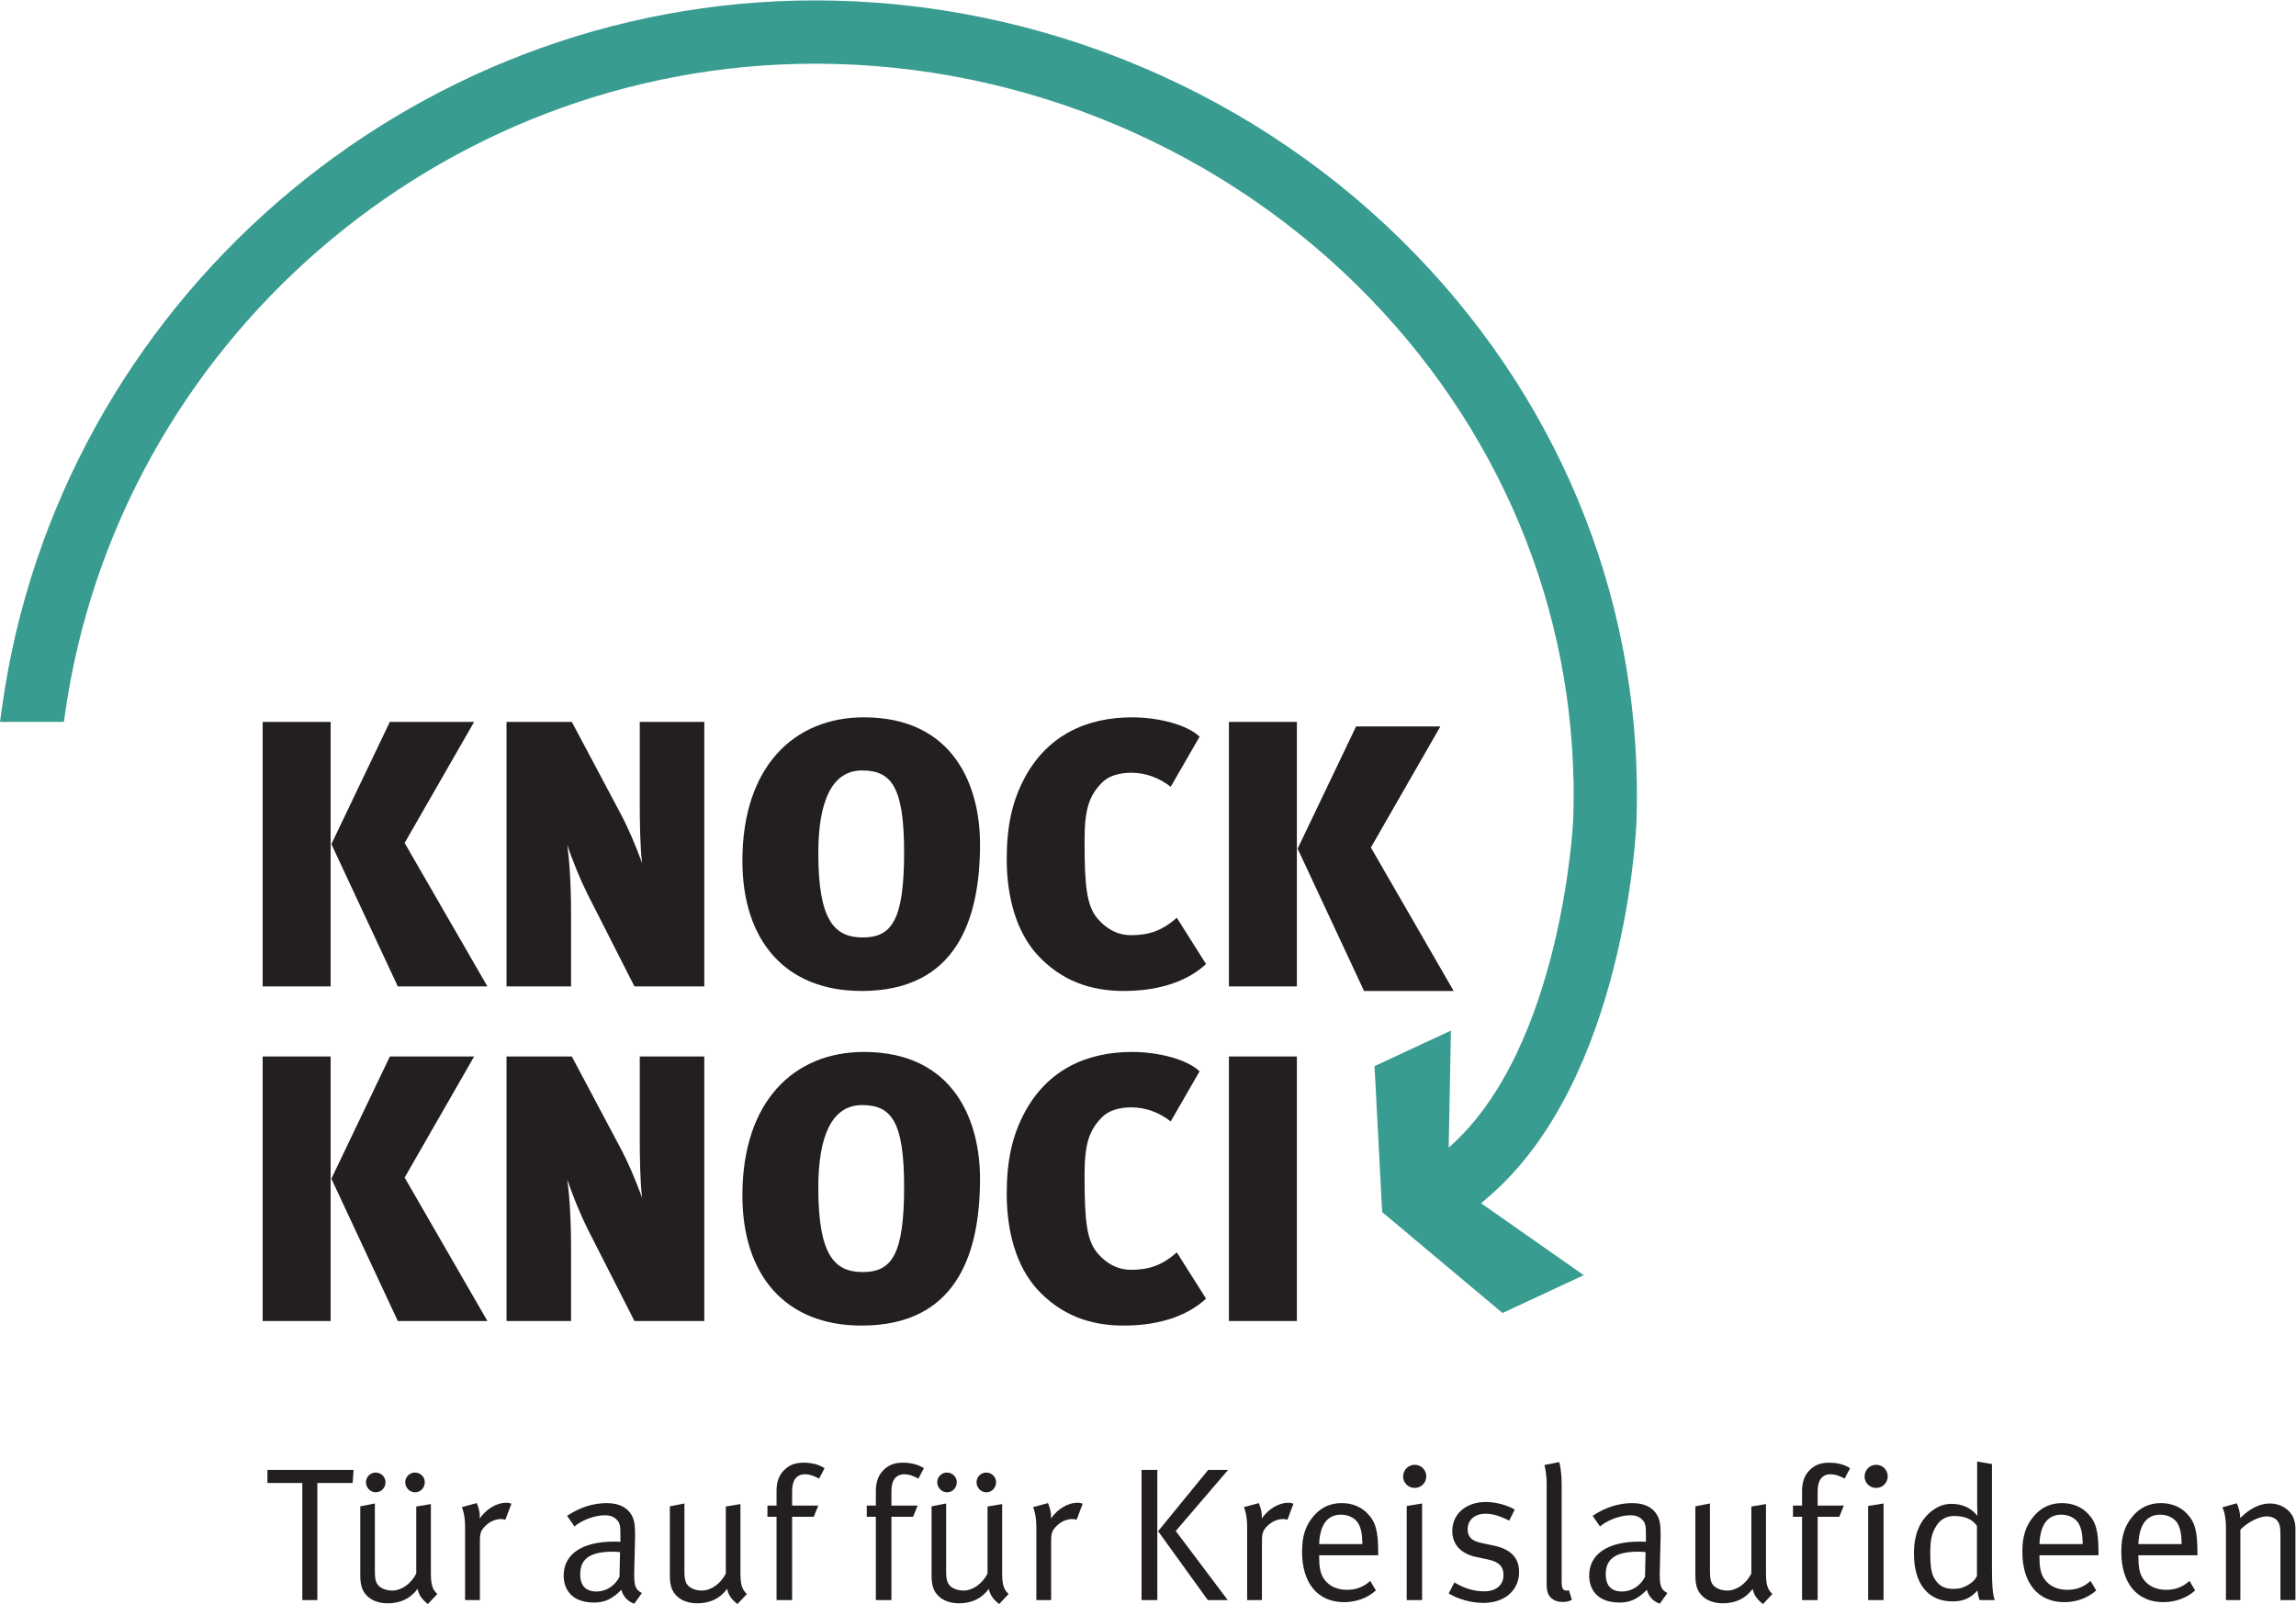
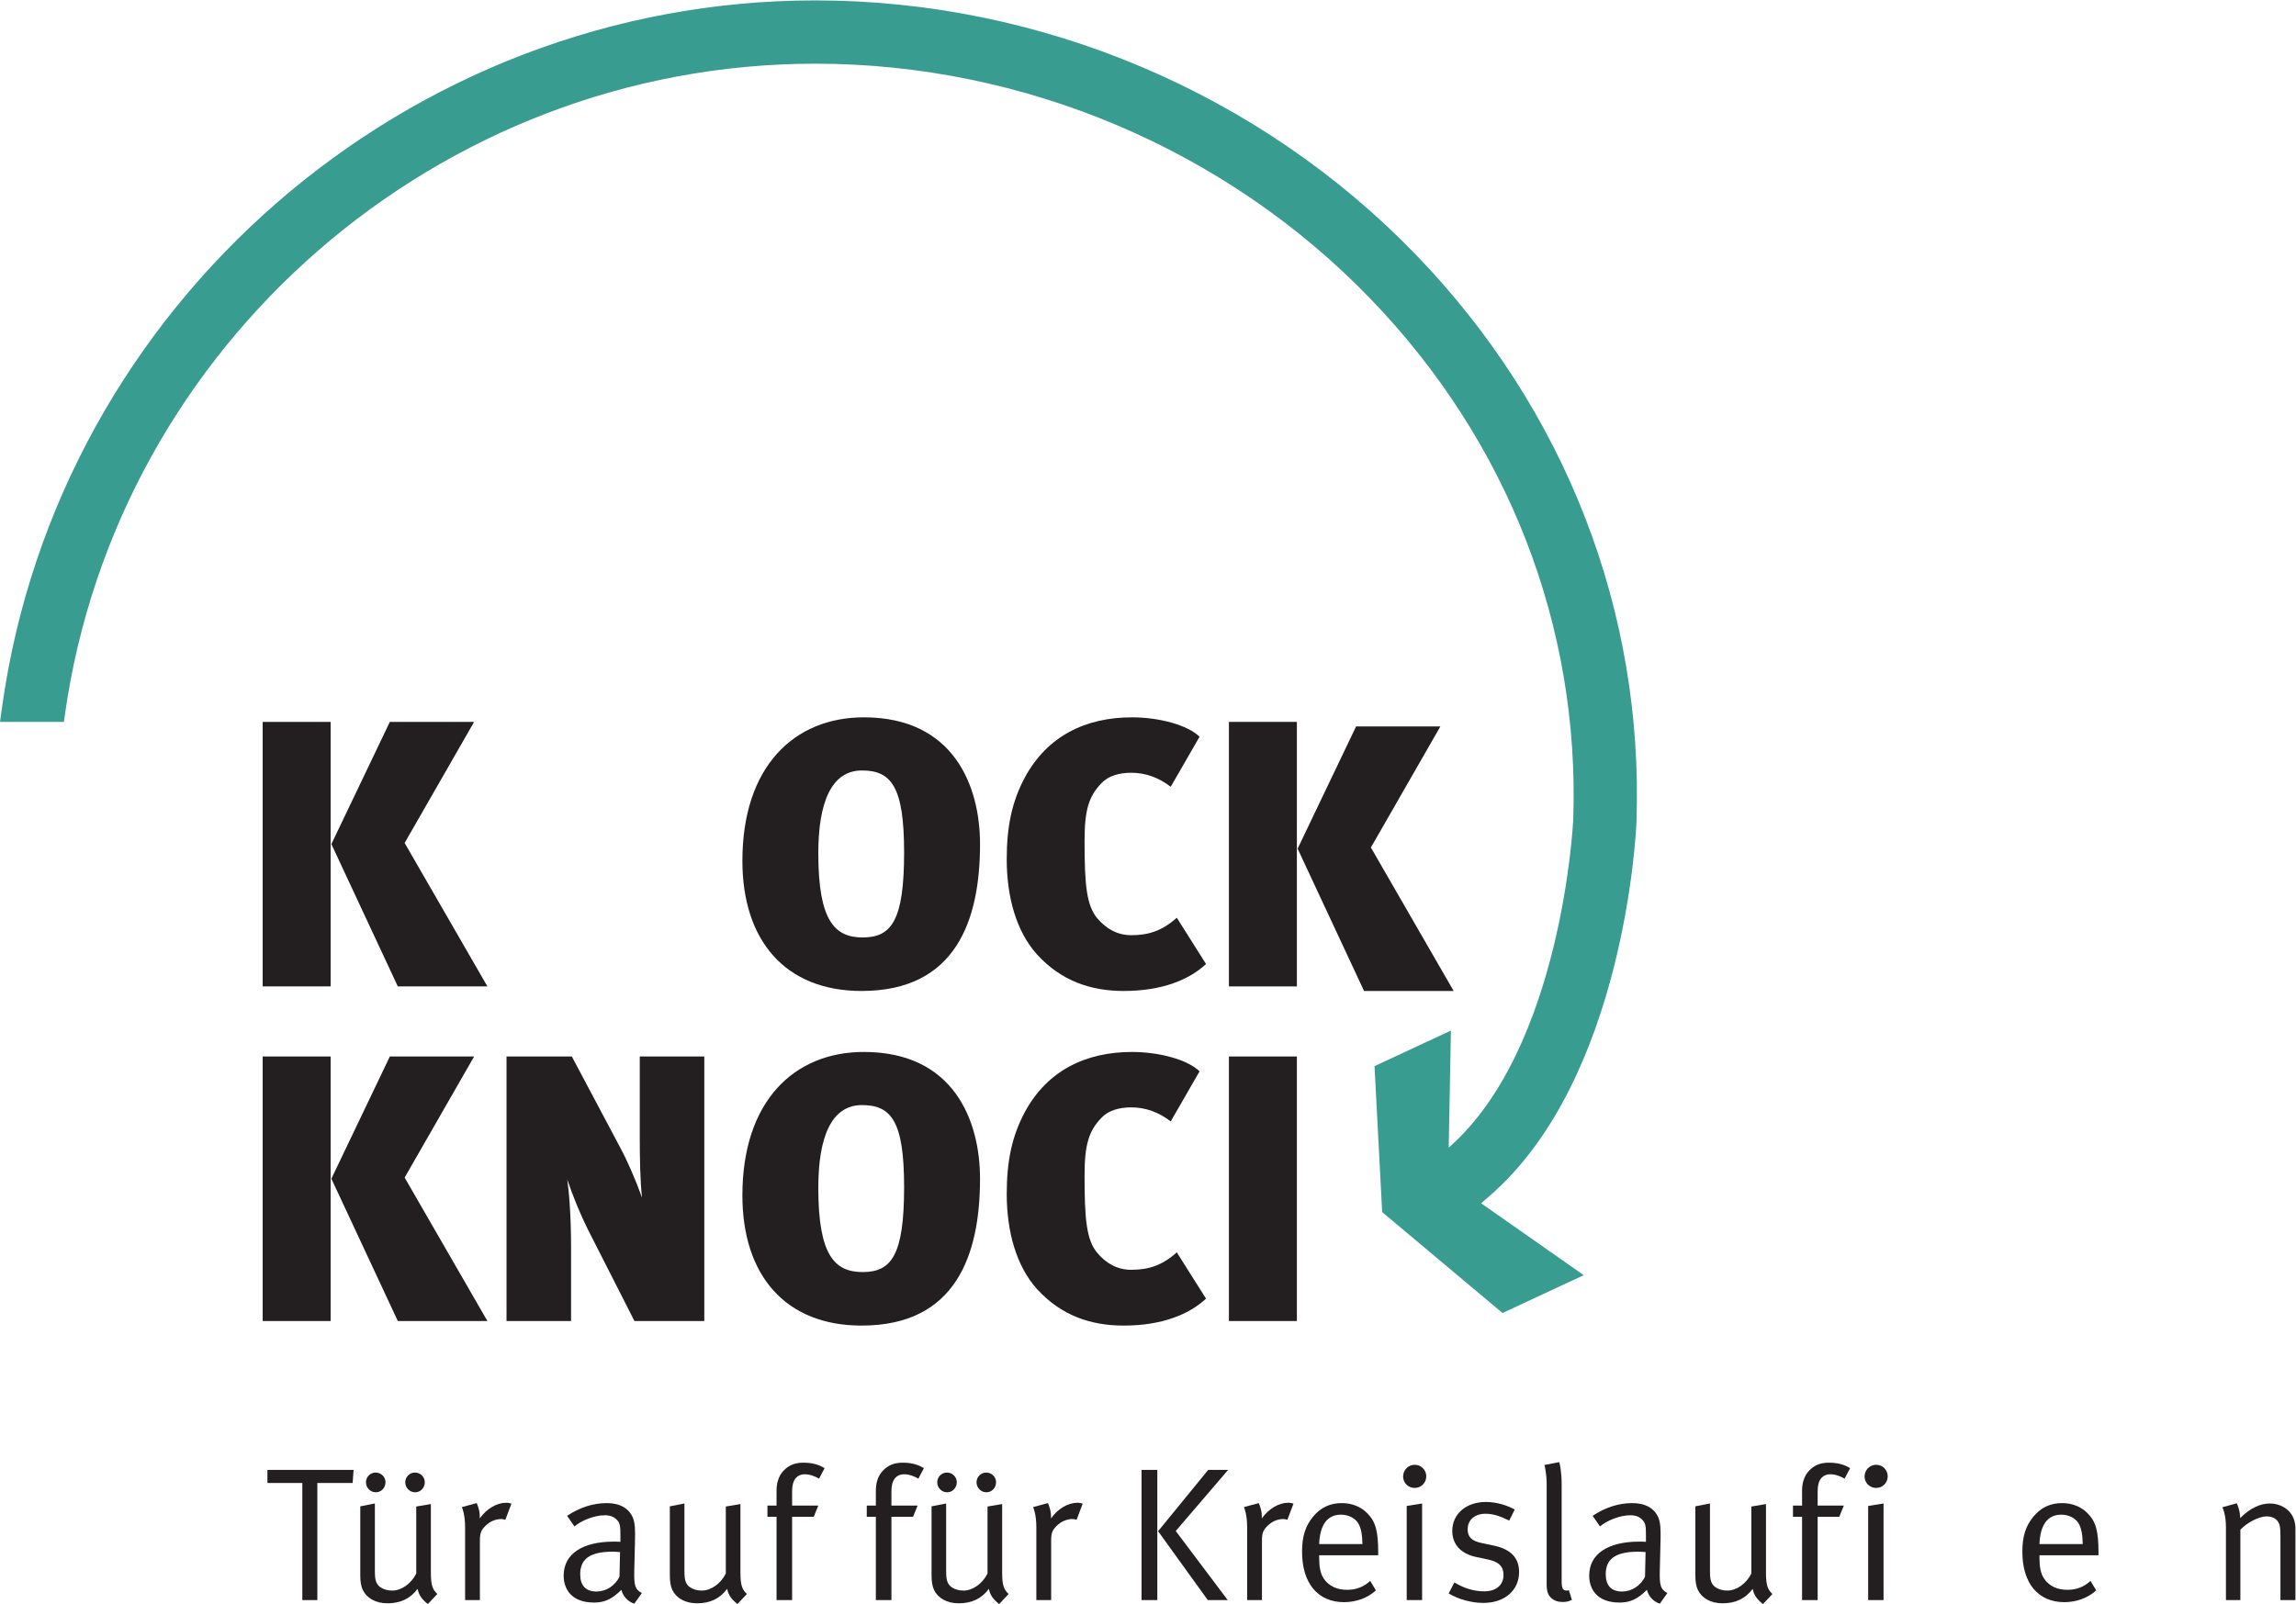
<svg xmlns="http://www.w3.org/2000/svg" version="1.1" id="svg2" width="2666.667" height="1863.533" viewBox="0 0 2666.667 1863.533">
  <defs id="defs6" />
  <g id="g8" transform="matrix(1.333,0,0,-1.333,0,1863.533)">
    <g id="g10" transform="scale(0.1)">
      <path d="m 3466.08,5383.04 -578.77,1240.34 509.28,1065.01 h 734.43 L 3525.6,6633.34 4246.83,5383.04 Z m -1177.46,0 v 2305.35 h 592.23 V 5383.04 h -592.23" style="fill:#231f20;fill-opacity:1;fill-rule:nonzero;stroke:none" id="path12" />
-       <path d="m 5527.97,5383.04 -406.93,800.41 c -59.52,119.04 -129.01,284.4 -178.56,433.33 13.19,-89.28 33.12,-300.96 33.12,-585.5 v -648.24 h -562.33 v 2305.35 h 569.07 l 419.86,-790.44 c 66.25,-122.41 135.74,-284.54 192.03,-439.93 -16.7,135.6 -19.93,363.84 -19.93,516.01 v 714.36 h 562.33 V 5383.04 h -608.66" style="fill:#231f20;fill-opacity:1;fill-rule:nonzero;stroke:none" id="path14" />
      <path d="m 7510.15,7265.03 c -267.7,0 -380.28,-281.17 -380.28,-721.1 0,-588.73 142.2,-734.16 387.01,-734.16 251.28,0 360.62,148.8 360.62,740.89 0,575.4 -112.57,714.37 -367.35,714.37 z m -3.23,-1921.72 c -668.18,0 -1038.49,443.3 -1038.49,1134.5 0,820.34 449.76,1250.31 1058.42,1250.31 783.71,0 1012.09,-598.69 1012.09,-1104.74 0,-661.58 -208.45,-1280.07 -1032.02,-1280.07" style="fill:#231f20;fill-opacity:1;fill-rule:nonzero;stroke:none" id="path16" />
      <path d="m 9790.19,5343.31 c -284.4,0 -542.4,86.05 -754.09,317.53 -181.79,201.85 -264.47,502.81 -264.47,830.17 0,287.76 46.33,506.05 158.63,714.5 195.26,360.48 529.21,522.61 932.92,522.61 234.82,0 482.92,-66.12 588.72,-168.73 l -251.5,-436.56 c -102.4,79.31 -218.18,122.4 -343.95,122.4 -102.61,0 -198.49,-26.53 -258.01,-89.28 -112.31,-115.8 -148.66,-234.84 -148.66,-506.18 0,-380.28 16.42,-562.2 112.3,-674.64 76.22,-89.28 172.1,-145.57 294.37,-145.57 148.95,0 267.95,36.36 396.95,152.17 l 254.8,-403.57 c -145.7,-135.61 -380.6,-234.85 -718.01,-234.85" style="fill:#231f20;fill-opacity:1;fill-rule:nonzero;stroke:none" id="path18" />
      <path d="m 10707.5,5383.04 v 2305.35 h 592.2 V 5383.04 h -592.2" style="fill:#231f20;fill-opacity:1;fill-rule:nonzero;stroke:none" id="path20" />
      <path d="m 3466.08,2466.7 -578.77,1240.4 509.28,1064.99 h 734.43 L 3525.6,3717 4246.83,2466.7 Z m -1177.46,0 v 2305.39 h 592.23 V 2466.7 h -592.23" style="fill:#231f20;fill-opacity:1;fill-rule:nonzero;stroke:none" id="path22" />
      <path d="m 5527.97,2466.7 -406.93,800.4 c -59.52,119.1 -129.01,284.4 -178.56,433.4 13.19,-89.3 33.12,-301 33.12,-585.5 v -648.3 h -562.33 v 2305.39 h 569.07 l 419.86,-790.45 c 66.25,-122.44 135.74,-284.54 192.03,-439.94 -16.7,135.6 -19.93,363.9 -19.93,516.02 v 714.37 h 562.33 V 2466.7 h -608.66" style="fill:#231f20;fill-opacity:1;fill-rule:nonzero;stroke:none" id="path24" />
      <path d="m 7510.15,4348.72 c -267.7,0 -380.28,-281.17 -380.28,-721.12 0,-588.7 142.2,-734.1 387.01,-734.1 251.28,0 360.62,148.8 360.62,740.9 0,575.35 -112.57,714.32 -367.35,714.32 z M 7506.92,2427 c -668.18,0 -1038.49,443.3 -1038.49,1134.5 0,820.35 449.76,1250.31 1058.42,1250.31 783.71,0 1012.09,-598.69 1012.09,-1104.71 0,-661.6 -208.45,-1280.1 -1032.02,-1280.1" style="fill:#231f20;fill-opacity:1;fill-rule:nonzero;stroke:none" id="path26" />
      <path d="m 9790.19,2427 c -284.4,0 -542.4,86.1 -754.09,317.5 -181.79,201.9 -264.47,502.8 -264.47,830.2 0,287.8 46.33,506.05 158.63,714.5 195.26,360.48 529.21,522.61 932.92,522.61 234.82,0 482.92,-66.11 588.72,-168.72 l -251.5,-436.57 c -102.4,79.32 -218.18,122.41 -343.95,122.41 -102.61,0 -198.49,-26.53 -258.01,-89.28 -112.31,-115.81 -148.66,-234.85 -148.66,-506.15 0,-380.3 16.42,-562.2 112.3,-674.7 76.22,-89.3 172.1,-145.5 294.37,-145.5 148.95,0 267.95,36.3 396.95,152.1 l 254.8,-403.5 C 10362.5,2526.2 10127.6,2427 9790.19,2427" style="fill:#231f20;fill-opacity:1;fill-rule:nonzero;stroke:none" id="path28" />
      <path d="m 11884.9,5343.31 -578.7,1240.34 509.3,1065.02 h 734.4 l -605.4,-1055.05 721.2,-1250.31 z M 10707.5,2466.7 v 2305.39 h 592.2 V 2466.7 h -592.2" style="fill:#231f20;fill-opacity:1;fill-rule:nonzero;stroke:none" id="path30" />
      <path d="M 3072.58,1055.2 H 2765.02 V 34.699 H 2634.13 V 1055.2 h -304.06 v 114 h 750.59 l -8.08,-114" style="fill:#231f20;fill-opacity:1;fill-rule:nonzero;stroke:none" id="path32" />
      <path d="m 3616.87,974.102 c -47.94,0 -85.91,39.598 -85.91,87.698 0,46.3 37.97,84.3 84.29,84.3 47.94,0 85.92,-38 85.92,-84.3 0,-48.1 -36.36,-87.698 -84.3,-87.698 z m -342.3,0 c -47.94,0 -85.91,39.598 -85.91,87.698 0,46.3 37.97,84.3 84.29,84.3 47.94,0 85.91,-38 85.91,-84.3 0,-48.1 -36.35,-87.698 -84.29,-87.698 z M 3727.83,0 C 3673.16,44.699 3650,77.699 3638.42,132.398 3575.67,47.902 3489.48,6.602 3377.18,6.602 c -104.23,0 -182.06,44.699 -216.8,117.398 -14.81,31.5 -21.28,74.5 -21.28,122.402 V 851.699 L 3266.22,876.5 V 284.402 c 0,-77.703 11.58,-112.402 49.82,-138.8 26.4,-18.204 64.37,-28.204 100.73,-28.204 81.06,0 165.36,59.504 210.07,148.801 V 850.102 L 3754.22,871.5 V 271.199 c 0,-104.199 14.82,-145.597 56.29,-183.5 L 3727.83,0" style="fill:#231f20;fill-opacity:1;fill-rule:nonzero;stroke:none" id="path34" />
      <path d="m 4403.01,734.301 c -8.35,3.398 -23.16,6.597 -36.36,6.597 -49.55,0 -99.11,-21.597 -137.35,-59.496 -37.97,-38.004 -47.94,-62.902 -47.94,-130.703 V 34.699 h -129 V 669.801 c 0,107.398 -23.16,163.699 -28.01,175.301 l 129,34.796 c 6.73,-13.398 31.51,-72.898 26.39,-134 59.52,84.301 147.32,137.204 231.62,137.204 19.93,0 39.59,-6.602 44.7,-8.204 l -53.05,-140.597" style="fill:#231f20;fill-opacity:1;fill-rule:nonzero;stroke:none" id="path36" />
      <path d="m 5338.08,456.5 c -208.45,0 -282.78,-71.098 -282.78,-196.898 0,-97.5 47.93,-150.403 142.2,-150.403 84.29,0 162.13,51.203 200.1,129 l 4.85,214.903 c -16.43,1.597 -46.33,3.398 -64.37,3.398 z M 5526.6,3.398 C 5470.31,21.5 5428.84,66.102 5414.03,124 5334.58,44.699 5270.21,13.199 5175.95,13.199 c -203.33,0 -264.74,124 -264.74,234.801 0,186.898 160.51,296.199 436.83,296.199 18.05,0 31.25,0 57.64,-1.801 v 57.903 c 0,72.898 -3.23,102.601 -26.39,129 -26.4,29.801 -59.52,44.699 -110.69,44.699 -92.65,0 -210.07,-49.699 -263.13,-97.598 L 4941.11,769 c 109.07,72.699 226.49,110.898 345.53,110.898 114.19,0 193.64,-44.796 228.38,-129 18.05,-44.796 19.66,-107.5 18.05,-181.996 l -6.47,-271.203 c -3.5,-134 4.85,-168.699 65.99,-201.801 L 5526.6,3.398" style="fill:#231f20;fill-opacity:1;fill-rule:nonzero;stroke:none" id="path38" />
      <path d="m 6425.05,0 c -54.68,44.699 -77.84,77.699 -89.42,132.398 C 6272.88,47.902 6186.7,6.602 6074.39,6.602 c -104.22,0 -182.05,44.699 -216.8,117.398 -14.81,31.5 -21.27,74.5 -21.27,122.402 V 851.699 L 5963.44,876.5 V 284.402 c 0,-77.703 11.58,-112.402 49.82,-138.8 26.39,-18.204 64.37,-28.204 100.72,-28.204 81.07,0 165.36,59.504 210.07,148.801 V 850.102 L 6451.44,871.5 V 271.199 c 0,-104.199 14.81,-145.597 56.29,-183.5 L 6425.05,0" style="fill:#231f20;fill-opacity:1;fill-rule:nonzero;stroke:none" id="path40" />
      <path d="m 7136.58,1093.2 c -31.51,18.1 -77.83,37.9 -122.54,37.9 -72.71,0 -112.3,-51.1 -112.3,-145.401 V 858.301 h 228.11 l -39.59,-97.602 H 6901.74 V 34.699 H 6766 V 760.699 h -79.18 v 97.602 H 6766 v 129 c 0,122.399 56.29,175.299 91.03,201.699 39.59,29.8 84.3,43.1 145.43,43.1 71.37,0 134.12,-16.5 182.06,-48 l -47.94,-90.9" style="fill:#231f20;fill-opacity:1;fill-rule:nonzero;stroke:none" id="path42" />
      <path d="m 8001.9,1093.2 c -31.51,18.1 -77.83,37.9 -122.54,37.9 -72.72,0 -112.31,-51.1 -112.31,-145.401 V 858.301 h 228.12 l -39.59,-97.602 H 7767.05 V 34.699 H 7631.32 V 760.699 h -79.18 v 97.602 h 79.18 v 129 c 0,122.399 56.29,175.299 91.03,201.699 39.59,29.8 84.29,43.1 145.43,43.1 71.37,0 134.12,-16.5 182.06,-48 l -47.94,-90.9" style="fill:#231f20;fill-opacity:1;fill-rule:nonzero;stroke:none" id="path44" />
      <path d="m 8594.4,974.102 c -47.94,0 -85.91,39.598 -85.91,87.698 0,46.3 37.97,84.3 84.29,84.3 47.94,0 85.91,-38 85.91,-84.3 0,-48.1 -36.35,-87.698 -84.29,-87.698 z m -342.3,0 c -47.94,0 -85.92,39.598 -85.92,87.698 0,46.3 37.98,84.3 84.3,84.3 47.94,0 85.91,-38 85.91,-84.3 0,-48.1 -36.36,-87.698 -84.29,-87.698 z M 8705.36,0 c -54.67,44.699 -77.84,77.699 -89.42,132.398 C 8553.19,47.902 8467.01,6.602 8354.71,6.602 8250.48,6.602 8172.65,51.301 8137.9,124 c -14.81,31.5 -21.27,74.5 -21.27,122.402 V 851.699 L 8243.75,876.5 V 284.402 c 0,-77.703 11.58,-112.402 49.82,-138.8 26.39,-18.204 64.37,-28.204 100.73,-28.204 81.06,0 165.36,59.504 210.06,148.801 V 850.102 L 8731.75,871.5 V 271.199 c 0,-104.199 14.81,-145.597 56.29,-183.5 L 8705.36,0" style="fill:#231f20;fill-opacity:1;fill-rule:nonzero;stroke:none" id="path46" />
      <path d="m 9380.27,734.301 c -8.35,3.398 -23.16,6.597 -36.36,6.597 -49.56,0 -99.11,-21.597 -137.35,-59.496 -37.98,-38.004 -47.94,-62.902 -47.94,-130.703 V 34.699 h -129 V 669.801 c 0,107.398 -23.17,163.699 -28.01,175.301 l 129,34.796 c 6.46,-13.398 31.51,-72.898 26.39,-134 59.52,84.301 147.32,137.204 231.62,137.204 19.93,0 39.59,-6.602 44.7,-8.204 l -53.05,-140.597" style="fill:#231f20;fill-opacity:1;fill-rule:nonzero;stroke:none" id="path48" />
      <path d="m 10244.2,636.699 453,-602 h -173.7 L 10090.5,635 10527,1169.2 h 173.5 z M 9946.37,34.699 V 1169.2 h 137.33 V 34.699 h -137.33" style="fill:#231f20;fill-opacity:1;fill-rule:nonzero;stroke:none" id="path50" />
      <path d="m 11217,734.301 c -8.3,3.398 -23.1,6.597 -36.3,6.597 -49.6,0 -99.2,-21.597 -137.4,-59.496 -38,-38.004 -47.9,-62.902 -47.9,-130.703 V 34.699 h -129 V 669.801 c 0,107.398 -23.2,163.699 -28,175.301 l 129,34.796 c 6.4,-13.398 31.5,-72.898 26.3,-134 59.6,84.301 147.4,137.204 231.7,137.204 19.9,0 39.6,-6.602 44.7,-8.204 L 11217,734.301" style="fill:#231f20;fill-opacity:1;fill-rule:nonzero;stroke:none" id="path52" />
      <path d="m 11832.9,706.102 c -28.2,44.796 -86.1,72.898 -148.9,72.898 -117.4,0 -183.7,-86.098 -190.1,-256.398 h 377 c -1.6,89.3 -13.2,143.8 -38,183.5 z M 11493.9,425 v -19.801 c 0,-77.699 9.9,-137.199 37.9,-180.301 46.4,-71.097 122.3,-100.898 205,-100.898 79.4,0 144.1,24.801 202,77.699 L 11988.3,119 c -72.7,-66.098 -172.1,-102.398 -277.9,-102.398 -228.1,0 -365.5,165.3 -365.5,438.097 0,139 29.9,228.301 99.4,311 66,77.801 147.1,114.199 246.4,114.199 89.2,0 167,-31.597 223.3,-89.296 71.1,-72.903 94.3,-150.602 94.3,-347.403 V 425 h -514.4" style="fill:#231f20;fill-opacity:1;fill-rule:nonzero;stroke:none" id="path54" />
      <path d="M 12256.6,34.699 V 855.102 l 134.1,21.398 V 34.699 Z m 69.5,977.401 c -56.3,0 -100.8,44.7 -100.8,99.2 0,56.3 44.5,102.6 100.8,102.6 56.3,0 101,-44.7 101,-100.9 0,-56.2 -44.7,-100.9 -101,-100.9" style="fill:#231f20;fill-opacity:1;fill-rule:nonzero;stroke:none" id="path56" />
      <path d="m 12924.8,10 c -104,0 -218.2,31.301 -302.5,82.602 l 49.6,95.898 c 84.3,-51.301 170.2,-77.699 261.2,-77.699 101,0 167,54.601 167,142.199 0,74.5 -41.2,115.801 -135.5,135.602 l -102.6,21.597 c -135.5,28.102 -208.4,112.403 -208.4,226.5 0,148.903 120.9,253 292.7,253 86.2,0 182.1,-26.398 251.5,-66.097 l -47.9,-95.903 c -73,34.699 -134.1,59.5 -206.8,59.5 -94.3,0 -155.4,-54.5 -155.4,-135.597 0,-62.903 31.2,-100.903 119,-119 l 109.1,-23.2 c 148.9,-31.5 220,-107.601 220,-229.902 C 13235.8,119 13110,10 12924.8,10" style="fill:#231f20;fill-opacity:1;fill-rule:nonzero;stroke:none" id="path58" />
      <path d="m 13613.4,18.199 c -39.6,0 -72.7,11.602 -97.5,34.703 -26.7,23.199 -39.9,57.899 -39.9,117.399 V 1043.6 c 0,95.9 -16.4,157 -19.6,168.6 l 129,24.8 c 4.8,-13.2 21.3,-82.7 21.3,-195.1 V 200.102 c 0,-64.5 9.9,-82.704 46.3,-82.704 3.5,0 10,1.602 16.7,3.403 l 26.4,-84.399 c -33.1,-14.902 -48,-18.203 -82.7,-18.203" style="fill:#231f20;fill-opacity:1;fill-rule:nonzero;stroke:none" id="path60" />
      <path d="m 14273.5,456.5 c -208.5,0 -282.8,-71.098 -282.8,-196.898 0,-97.5 48,-150.403 142.2,-150.403 84.3,0 162.1,51.203 200.1,129 l 4.9,214.903 c -16.5,1.597 -46.4,3.398 -64.4,3.398 z M 14462,3.398 C 14405.7,21.5 14364.3,66.102 14349.4,124 14270,44.699 14205.6,13.199 14111.4,13.199 c -203.4,0 -264.8,124 -264.8,234.801 0,186.898 160.5,296.199 436.9,296.199 18,0 31.2,0 57.6,-1.801 v 57.903 c 0,72.898 -3.2,102.601 -26.4,129 -26.4,29.801 -59.5,44.699 -110.7,44.699 -92.6,0 -210.1,-49.699 -263.1,-97.598 L 13876.5,769 c 109.1,72.699 226.5,110.898 345.6,110.898 114.1,0 193.6,-44.796 228.3,-129 18.1,-44.796 19.7,-107.5 18.1,-181.996 l -6.5,-271.203 c -3.5,-134 4.9,-168.699 66,-201.801 l -66,-92.5" style="fill:#231f20;fill-opacity:1;fill-rule:nonzero;stroke:none" id="path62" />
      <path d="m 15360.5,0 c -54.7,44.699 -77.9,77.699 -89.4,132.398 -62.8,-84.496 -149,-125.796 -261.3,-125.796 -104.2,0 -182,44.699 -216.8,117.398 -14.8,31.5 -21.3,74.5 -21.3,122.402 v 605.297 l 127.2,24.801 V 284.402 c 0,-77.703 11.5,-112.402 49.8,-138.8 26.4,-18.204 64.3,-28.204 100.7,-28.204 81.1,0 165.4,59.504 210.1,148.801 v 583.903 l 127.4,21.398 V 271.199 c 0,-104.199 14.8,-145.597 56.2,-183.5 L 15360.5,0" style="fill:#231f20;fill-opacity:1;fill-rule:nonzero;stroke:none" id="path64" />
      <path d="m 16072,1093.2 c -31.5,18.1 -77.8,37.9 -122.5,37.9 -72.8,0 -112.3,-51.1 -112.3,-145.401 V 858.301 h 228.1 l -39.6,-97.602 h -188.5 V 34.699 h -135.8 V 760.699 h -79.2 v 97.602 h 79.2 v 129 c 0,122.399 56.3,175.299 91,201.699 39.6,29.8 84.3,43.1 145.5,43.1 71.4,0 134.1,-16.5 182,-48 l -47.9,-90.9" style="fill:#231f20;fill-opacity:1;fill-rule:nonzero;stroke:none" id="path66" />
      <path d="M 16277.2,34.699 V 855.102 l 134.1,21.398 V 34.699 Z m 69.5,977.401 c -56.3,0 -100.7,44.7 -100.7,99.2 0,56.3 44.4,102.6 100.7,102.6 56.3,0 101,-44.7 101,-100.9 0,-56.2 -44.7,-100.9 -101,-100.9" style="fill:#231f20;fill-opacity:1;fill-rule:nonzero;stroke:none" id="path68" />
-       <path d="m 17225.2,681.402 c -41.5,57.899 -102.6,85.996 -200.1,85.996 -64.6,0 -119,-29.699 -153.8,-85.996 -39.8,-62.902 -53,-122.402 -53,-238.203 0,-95.898 6.7,-167 33.1,-215 38,-67.797 89.4,-95.801 165.4,-95.801 67.8,0 105.8,14.801 158.9,52.903 26.4,18.199 44.4,47.898 49.5,59.5 z m 23.2,-646.703 c -3.3,8.301 -16.7,46.402 -18.3,84.301 -59.6,-67.699 -122.3,-95.801 -218.2,-95.801 -213.3,0 -335.8,153.703 -335.8,416.699 0,175.403 57.9,304.403 170.5,382.102 52.7,36.301 99.1,51.301 158.6,51.301 92.6,0 173.7,-38.199 223.3,-104.301 0,13.199 -1.7,74.5 -1.7,127.402 V 1242 l 129,-21.5 V 301 c 0,-142.199 6.8,-218.301 24.8,-266.301 h -132.2" style="fill:#231f20;fill-opacity:1;fill-rule:nonzero;stroke:none" id="path70" />
      <path d="m 18108.8,706.102 c -28.2,44.796 -86.1,72.898 -148.9,72.898 -117.4,0 -183.7,-86.098 -190.1,-256.398 h 377 c -1.6,89.3 -13.2,143.8 -38,183.5 z M 17769.8,425 v -19.801 c 0,-77.699 9.9,-137.199 38,-180.301 C 17854.1,153.801 17930,124 18012.7,124 c 79.5,0 144.1,24.801 202,77.699 L 18264.2,119 c -72.7,-66.098 -172,-102.398 -277.9,-102.398 -228.1,0 -365.5,165.3 -365.5,438.097 0,139 29.9,228.301 99.4,311 66,77.801 147.1,114.199 246.4,114.199 89.2,0 167,-31.597 223.3,-89.296 71.1,-72.903 94.3,-150.602 94.3,-347.403 V 425 h -514.4" style="fill:#231f20;fill-opacity:1;fill-rule:nonzero;stroke:none" id="path72" />
-       <path d="m 18970.9,706.102 c -28.2,44.796 -86.1,72.898 -148.9,72.898 -117.4,0 -183.7,-86.098 -190.1,-256.398 h 377 c -1.6,89.3 -13.2,143.8 -38,183.5 z M 18631.9,425 v -19.801 c 0,-77.699 9.9,-137.199 37.9,-180.301 46.4,-71.097 122.3,-100.898 205,-100.898 79.4,0 144.1,24.801 202,77.699 L 19126.3,119 c -72.7,-66.098 -172.1,-102.398 -277.9,-102.398 -228.1,0 -365.5,165.3 -365.5,438.097 0,139 29.9,228.301 99.4,311 66,77.801 147.1,114.199 246.4,114.199 89.2,0 167,-31.597 223.3,-89.296 71.1,-72.903 94.3,-150.602 94.3,-347.403 V 425 h -514.4" style="fill:#231f20;fill-opacity:1;fill-rule:nonzero;stroke:none" id="path74" />
      <path d="M 19869.4,34.699 V 592.102 c 0,87.699 -6.8,109.097 -29.9,137.199 -18.1,21.597 -52.8,34.699 -91,34.699 -66,0 -168.6,-52.898 -228.2,-115.801 V 34.699 h -125.7 V 669.801 c 0,104.199 -24.8,162.101 -31.3,173.699 l 125.5,34.602 c 6.8,-11.602 29.9,-69.301 29.9,-128.903 85.9,85.903 172.1,127.301 259.6,127.301 89.5,0 168.6,-47.898 201.8,-120.699 13.2,-29.699 19.9,-62.899 19.9,-96 V 34.699 h -130.6" style="fill:#231f20;fill-opacity:1;fill-rule:nonzero;stroke:none" id="path76" />
      <path d="M 14258.4,6811.98 C 14323.3,8651.69 13640.9,10409 12336.8,11759.9 10977.1,13168.5 9069.74,13976.5 7104,13976.5 3554.93,13976.5 508.676,11330.1 18.52,7820.57 L 0.004,7688.41 H 556.867 l 7.828,55.95 C 1017.15,10982.8 3828.55,13424.9 7104,13424.9 c 1816.81,0 3579.5,-746.5 4835.9,-2048 1199.2,-1242.3 1827,-2856.64 1767.5,-4543.38 -0.8,-19.77 -98.5,-1992.34 -1084.9,-2855.17 l 19.3,1020.03 -665.6,-310.29 66.6,-1271.89 1048.6,-879.7 707.6,329.8 -893.8,626.6 76.4,66.5 c 1169.4,1018.05 1273,3159.93 1276.8,3252.58" style="fill:#399c90;fill-opacity:1;fill-rule:nonzero;stroke:none" id="path78" />
    </g>
  </g>
</svg>